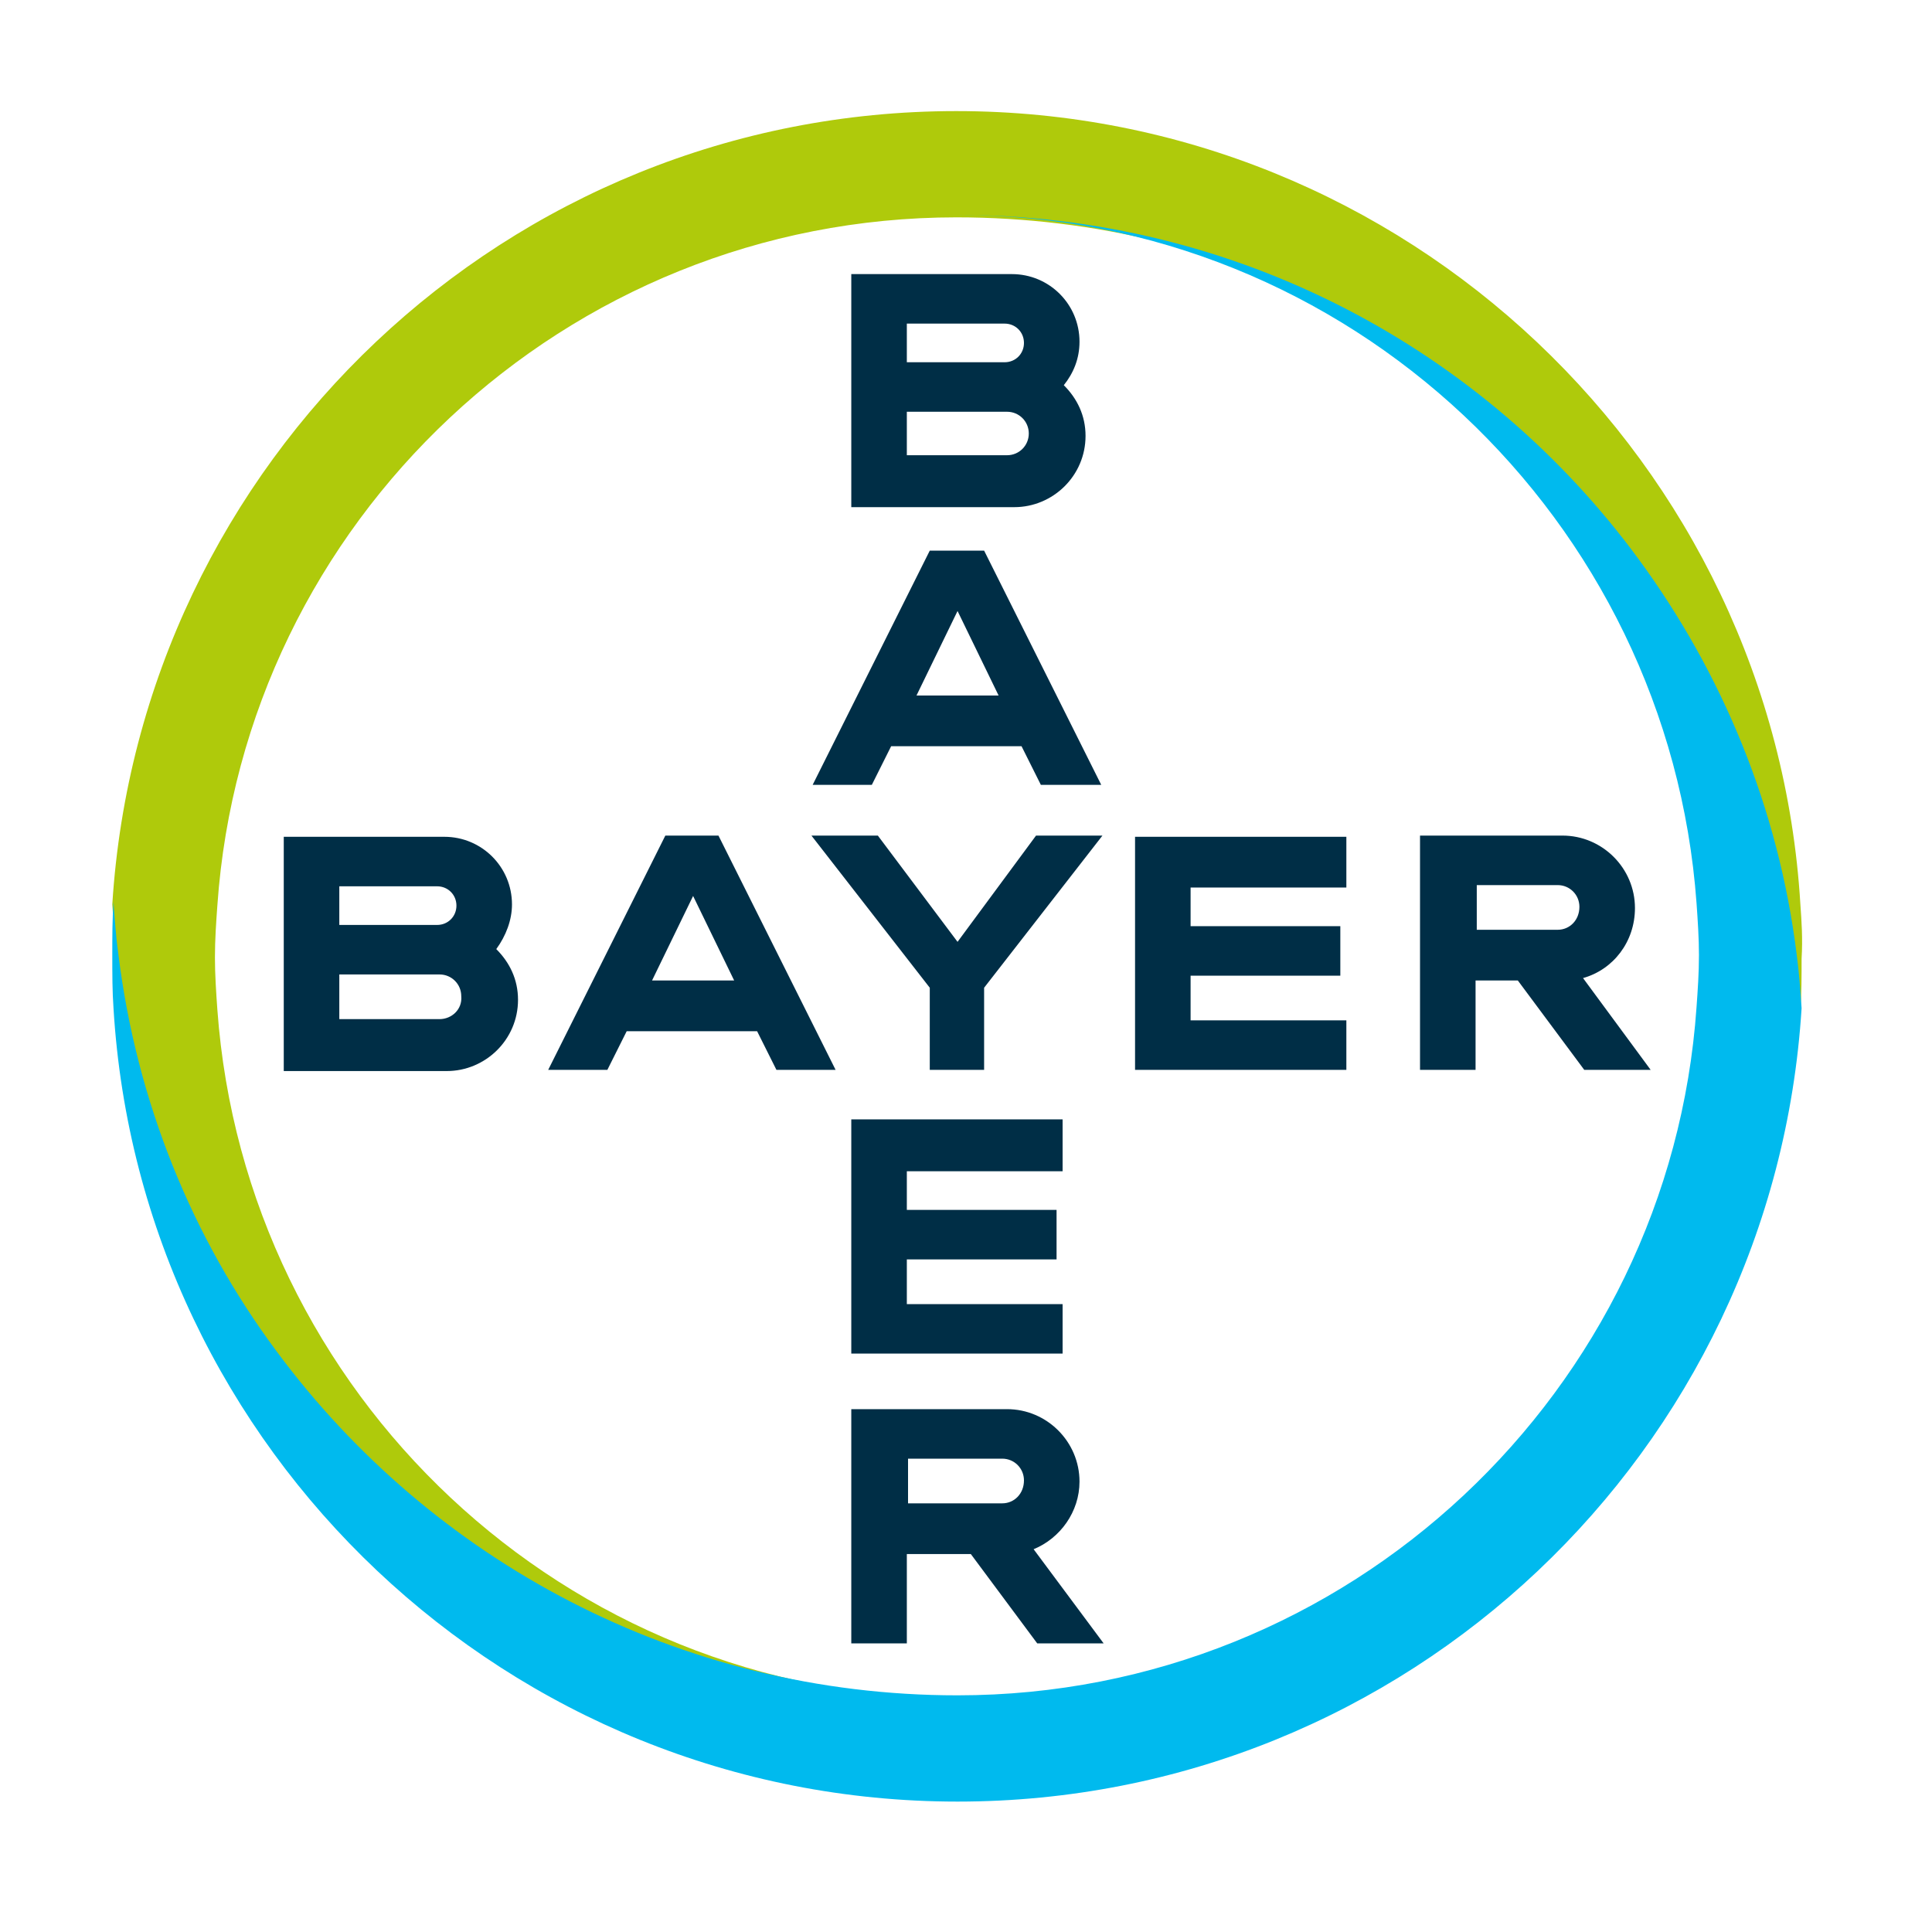
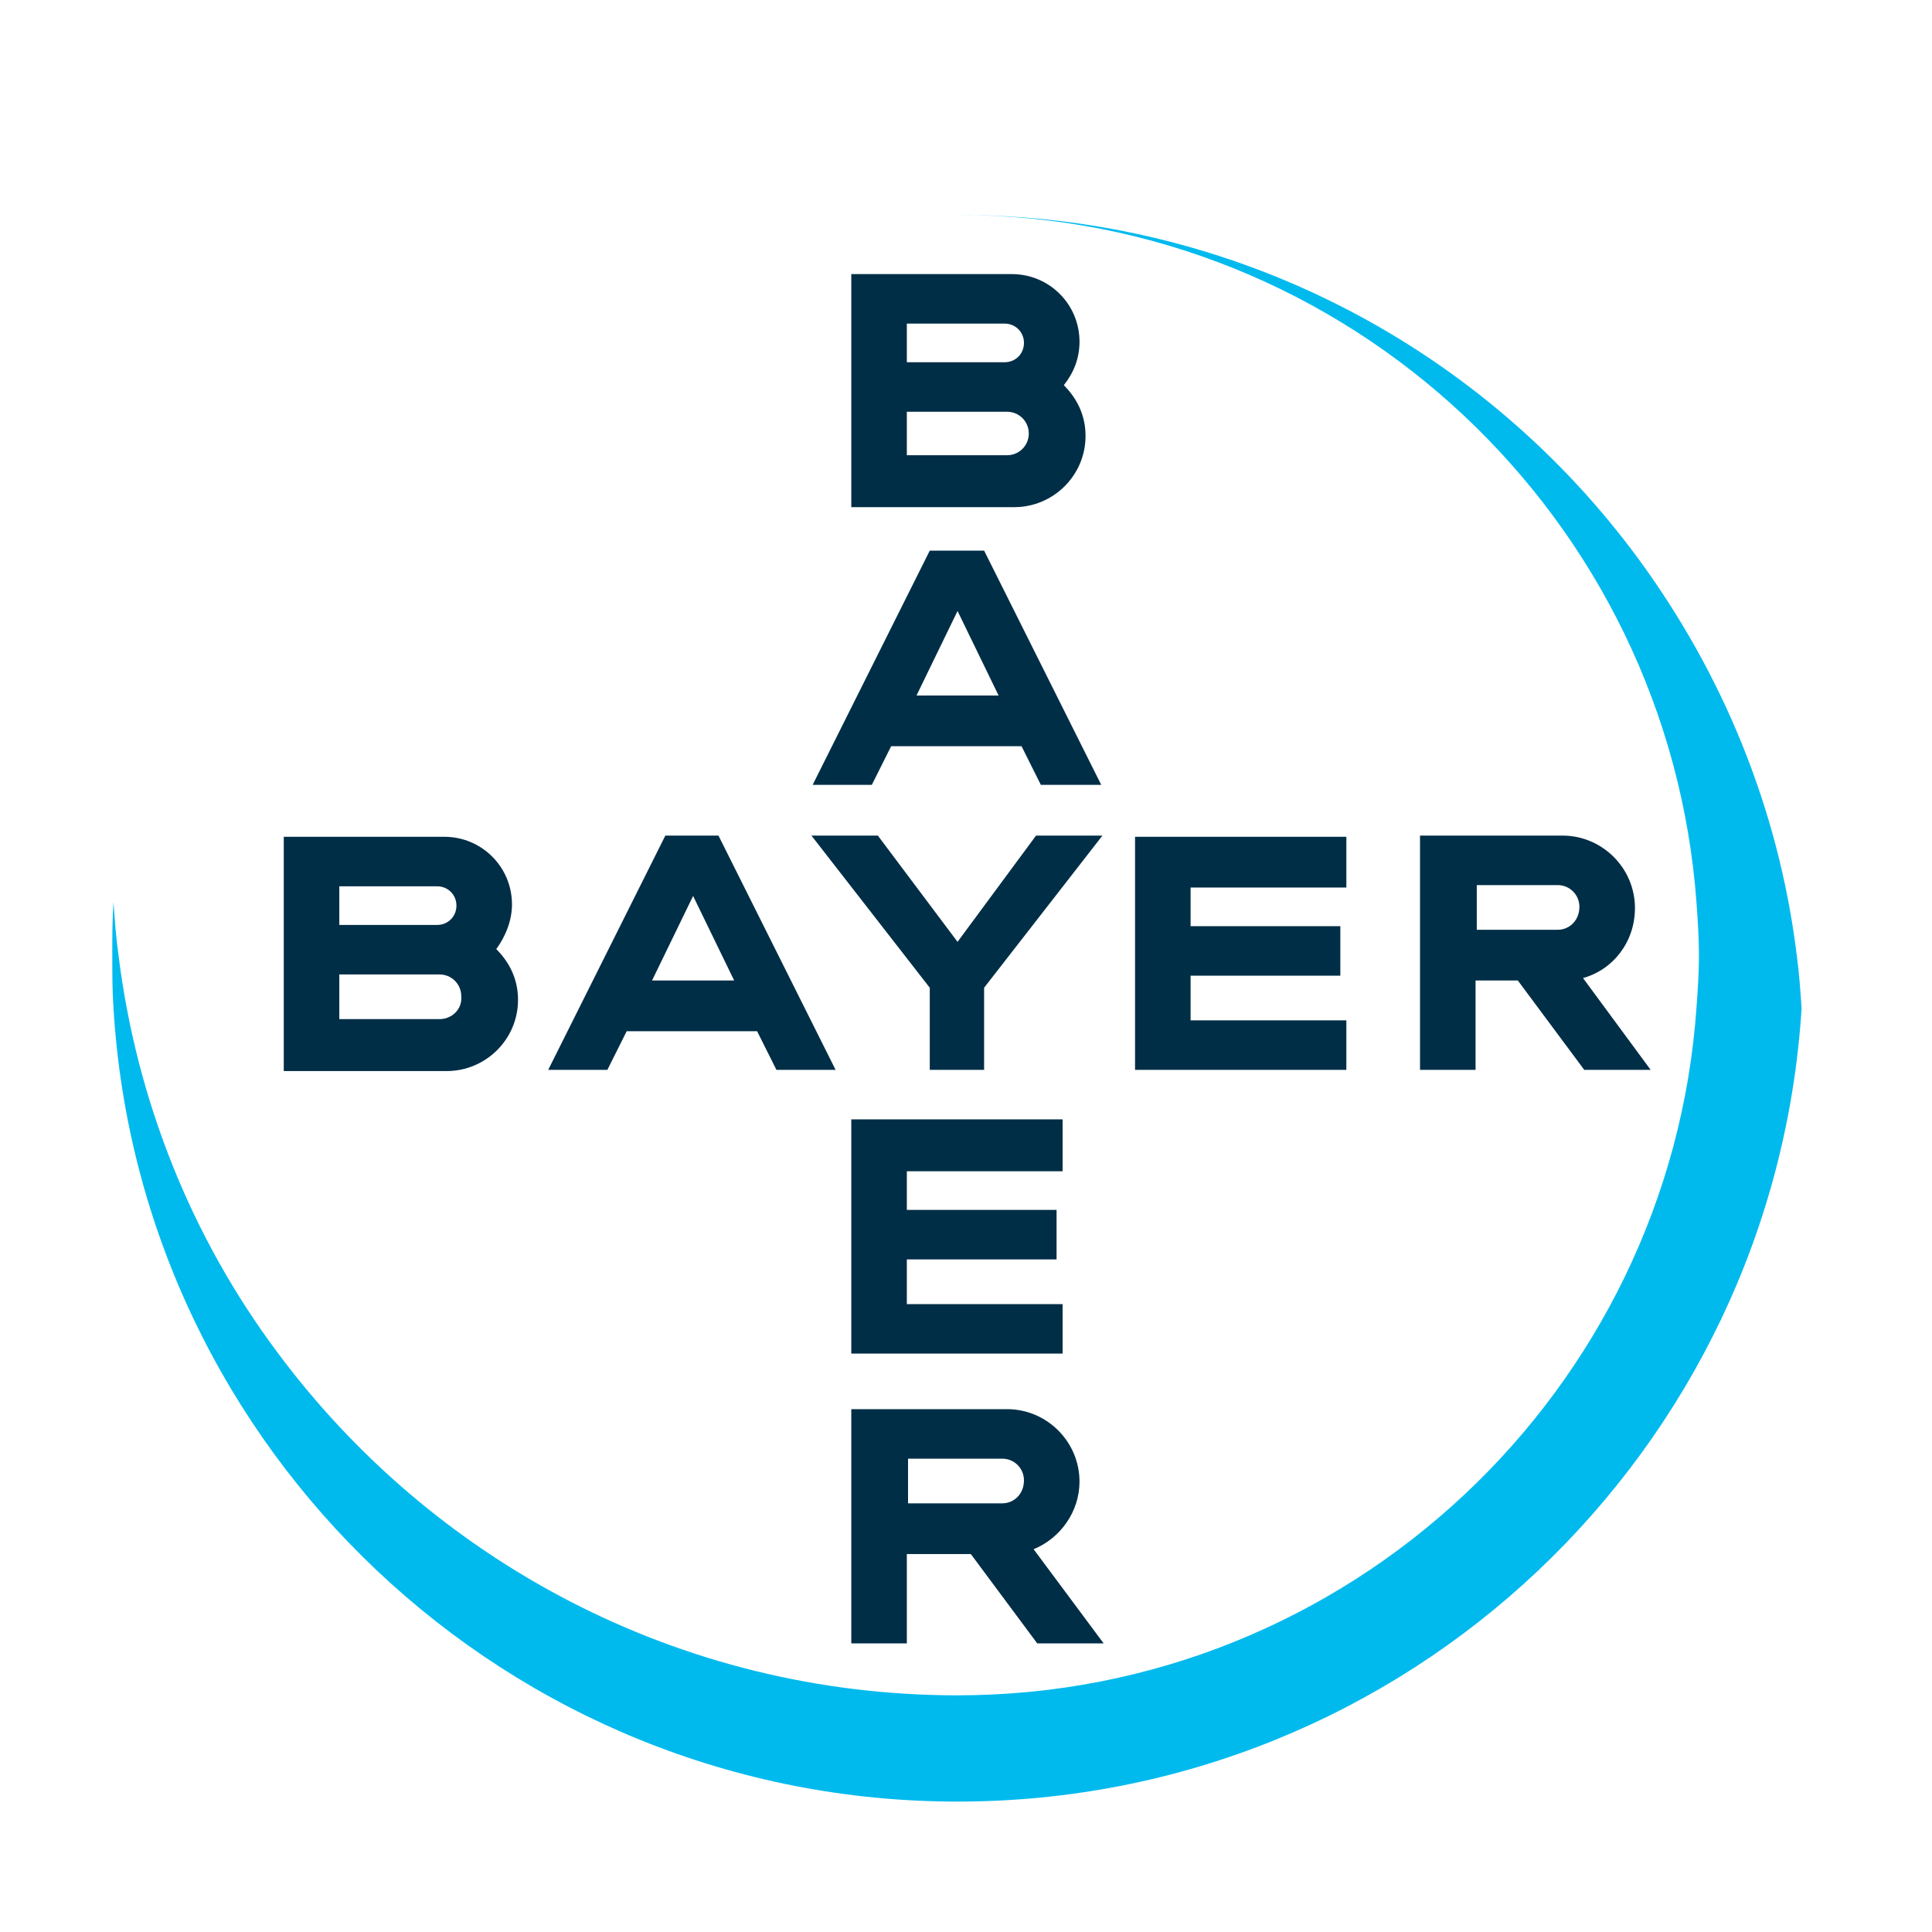
<svg xmlns="http://www.w3.org/2000/svg" viewBox="0 0 160 160" width="200" height="200">
-   <path d="M149.1 74.9c-2.2-36.6-32.7-65.7-69.9-65.7s-67.6 29-69.9 65.7c.1 1.5.2 2.9.4 4.4 1.5 12.2 6.2 23.4 13.1 32.8 12.7 17.3 33.2 28.5 56.4 28.5-32.4 0-58.9-25.2-61.2-57-.1-1.4-.2-2.9-.2-4.3 0-1.5.1-2.9.2-4.3 2.2-31.8 28.8-57 61.2-57 23.1 0 43.6 11.2 56.4 28.5 7 9.4 11.6 20.7 13.1 32.9.2 1.4.3 2.9.4 4.3.1-1.4.1-2.9.1-4.3.1-1.7 0-3.1-.1-4.5" fill="#afca0b" />
  <path d="M9.4 83.5c2.2 36.6 32.7 65.7 69.9 65.7s67.6-29 69.9-65.7c-.1-1.5-.2-2.9-.4-4.4-1.5-12.2-6.2-23.4-13.1-32.8C123 29 102.5 17.8 79.3 17.8c32.4 0 58.9 25.2 61.2 57 .1 1.4.2 2.9.2 4.3 0 1.5-.1 2.9-.2 4.3-2.2 31.8-28.8 57-61.2 57-23.1 0-43.6-11.2-56.4-28.5-7-9.4-11.6-20.7-13.1-32.9-.2-1.4-.3-2.9-.4-4.3-.1 1.4-.1 2.9-.1 4.3 0 1.7 0 3.1.1 4.5" fill="#00baee" />
  <path d="M89.9 36.1c0-1.7-.7-3.1-1.8-4.2.8-1 1.3-2.2 1.3-3.6 0-3.1-2.5-5.6-5.6-5.6H70.5V42H84c3.2 0 5.9-2.6 5.9-5.9zm-14.8-9.3h8.1c.9 0 1.6.7 1.6 1.6 0 .9-.7 1.6-1.6 1.6h-8.1v-3.2zm0 11v-3.7h8.3c1 0 1.8.8 1.8 1.8s-.8 1.8-1.8 1.8h-8.3zm-1.3 24h10.8l1.6 3.2h5l-9.7-19.4H77L67.3 65h4.9l1.6-3.2zm5.5-11.2l3.4 7h-6.8l3.4-7zm-2.4 38h4.6v-6.8l9.8-12.6h-5.5L79.3 78l-6.6-8.8h-5.5L77 81.8v6.8zm17.1 0h17.5v-4.1H98.6v-3.7H111v-4.1H98.6v-3.2h12.9v-4.2H94v19.3zm37.1-7.6c2.5-.7 4.3-3 4.3-5.8 0-3.3-2.7-6-6-6h-11.8v19.4h4.6v-7.4h3.5l5.5 7.4h5.5l-5.6-7.6zm-2.1-4h-6.7v-3.7h6.7c1 0 1.8.8 1.8 1.8 0 1.1-.8 1.9-1.8 1.9zm-73.9-7.8l-9.7 19.4h4.9l1.6-3.2h10.8l1.6 3.2h4.9l-9.7-19.4h-4.4zm-1.1 12l3.4-7 3.4 7H54zm-11.6-6.3c0-3.1-2.5-5.6-5.6-5.6H23.5v19.4H37c3.2 0 5.9-2.6 5.9-5.9 0-1.7-.7-3.1-1.8-4.2.8-1.1 1.3-2.4 1.3-3.7zm-14.3-1.5h8.1c.9 0 1.6.7 1.6 1.6 0 .9-.7 1.6-1.6 1.6h-8.1v-3.2zm8.3 11h-8.3v-3.7h8.3c1 0 1.8.8 1.8 1.8.1 1.1-.8 1.9-1.8 1.9zM88 96.9v-4.2H70.5v19.4H88V108H75.1v-3.7h12.4v-4.1H75.1V97H88zm1.4 25.8c0-3.3-2.7-6-6-6H70.5v19.4h4.6v-7.4h5.3l5.5 7.4h5.5l-5.8-7.8c2.2-.9 3.8-3.1 3.8-5.6zm-6.4 1.8h-7.8v-3.7H83c1 0 1.8.8 1.8 1.8 0 1.1-.8 1.9-1.8 1.9z" fill="#002e46" />
</svg>